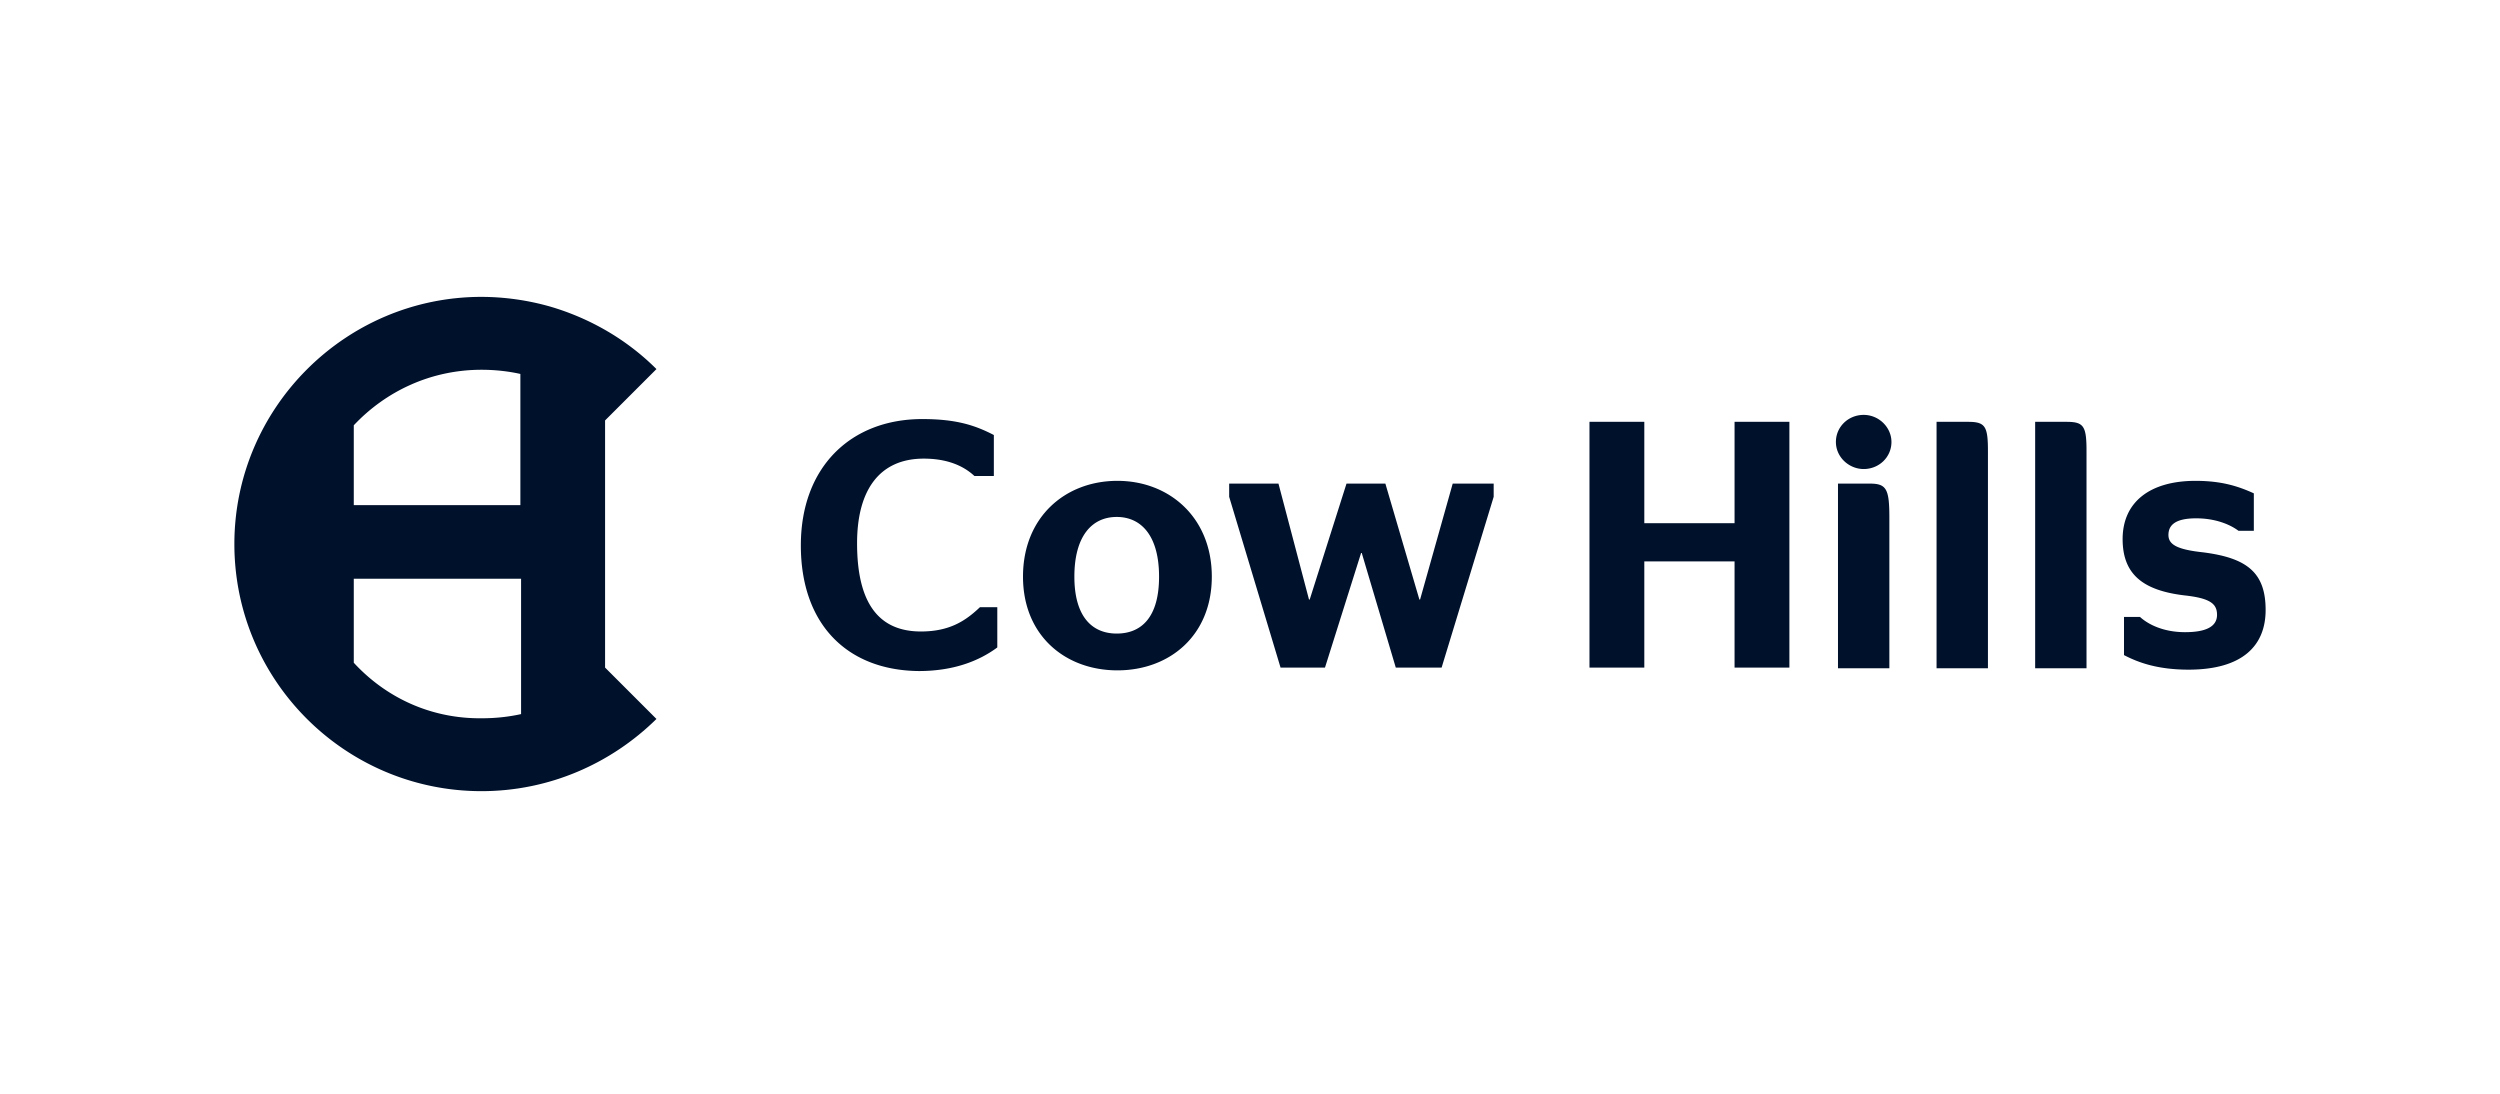
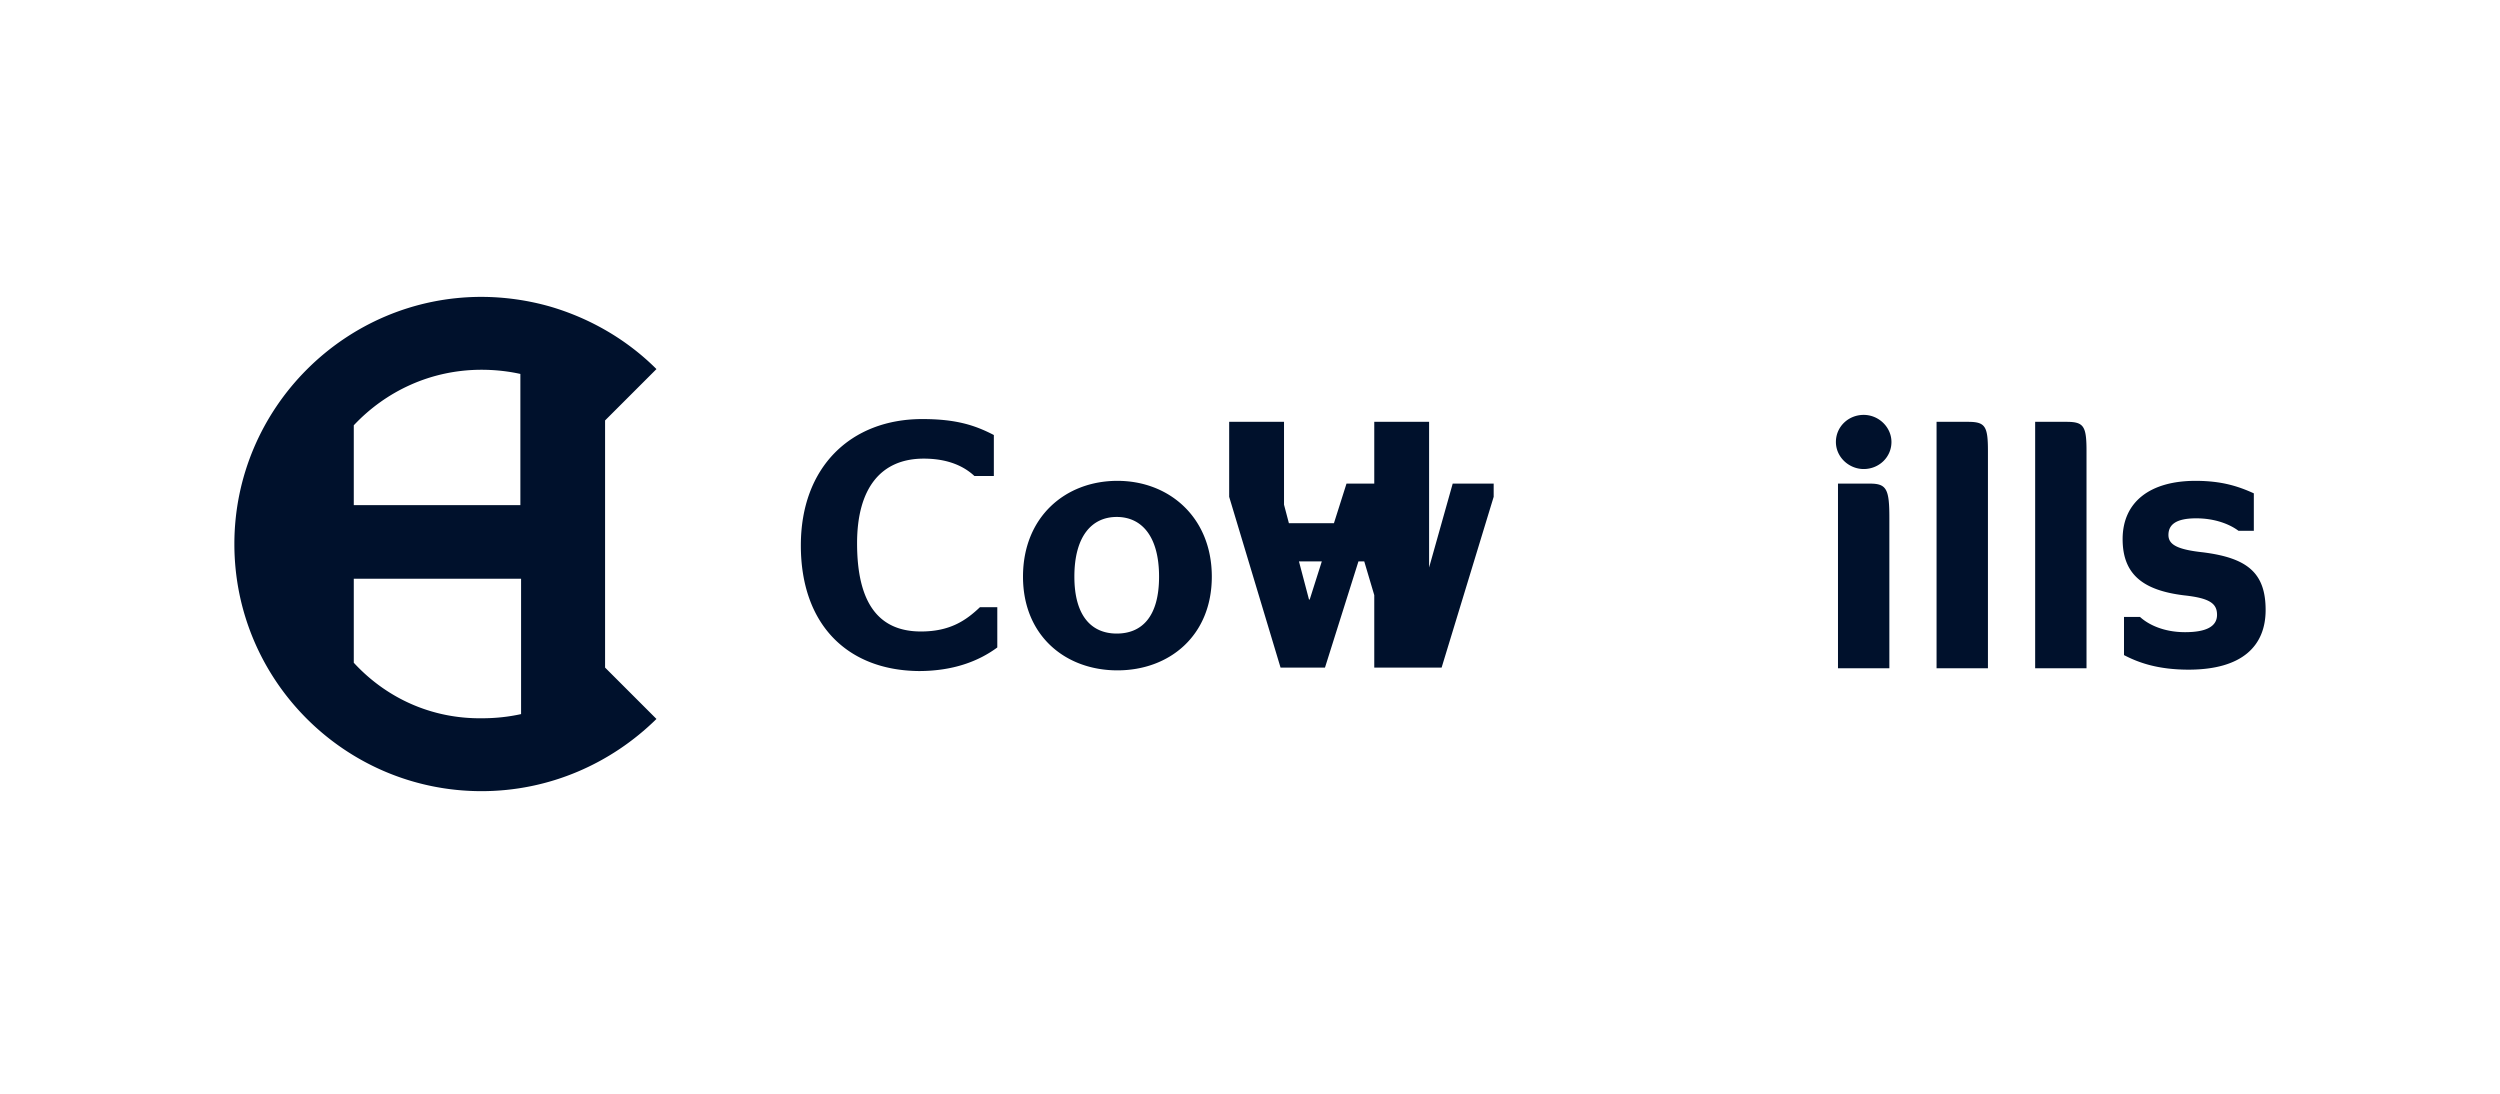
<svg xmlns="http://www.w3.org/2000/svg" fill="#00112C" viewBox="0 0 160 70">
-   <path d="M22.642 42.414v-5.376h10.707v8.664c-.8.178-1.644.267-2.488.267-3.288.044-6.175-1.333-8.22-3.555m8.175-18.749c.844 0 1.688.089 2.488.267v8.397H22.642v-5.11c2.044-2.177 4.932-3.554 8.175-3.554m4.398-4.043A16.2 16.2 0 0 0 30.817 19C22.109 19 15 26.109 15 34.817c0 8.752 7.109 15.817 15.817 15.817 4.354 0 8.308-1.778 11.196-4.621l-3.288-3.288V26.908l3.288-3.287c-1.866-1.866-4.22-3.244-6.798-3.999M51.254 34.906c0-5.02 3.2-8.086 7.775-8.086 2.177 0 3.377.4 4.577 1.021v2.622h-1.244c-.667-.622-1.689-1.111-3.244-1.111-2.754 0-4.265 1.91-4.265 5.42 0 3.821 1.377 5.643 4.087 5.643 1.867 0 2.888-.71 3.777-1.555h1.11v2.577c-1.199.888-2.843 1.51-5.02 1.51-4.576-.044-7.553-2.976-7.553-8.041M74.18 36.905c0-2.577-1.11-3.82-2.71-3.82s-2.71 1.243-2.71 3.82c0 2.533 1.11 3.643 2.71 3.643s2.71-1.066 2.71-3.643m-8.708 0c0-3.82 2.71-6.131 6.042-6.131s6.042 2.355 6.042 6.131-2.71 5.998-6.042 5.998-6.042-2.221-6.042-5.998M78.667 31.796v-.845h3.155l1.954 7.42h.045l2.355-7.42h2.488l2.177 7.42h.044l2.088-7.42h2.622v.845l-3.332 10.93H89.33l-2.177-7.332h-.044l-2.31 7.331h-2.844zM101.726 42.725V26.997h3.51v6.487h5.776v-6.487h3.509v15.728h-3.509v-6.797h-5.776v6.797zM117.631 42.725V30.951h2.044c1.067 0 1.244.356 1.244 2.178v9.64h-3.288zm-.133-14.44c0-.977.8-1.732 1.777-1.732.978 0 1.778.8 1.778 1.733 0 .977-.8 1.732-1.778 1.732-.933 0-1.777-.755-1.777-1.732M123.94 42.725V26.997h2c1.11 0 1.288.267 1.288 1.866V42.77h-3.288zM130.25 42.725V26.997h1.999c1.111 0 1.288.267 1.288 1.866V42.77h-3.287zM135.936 41.926v-2.444h1.022c.533.489 1.511.977 2.888.977 1.333 0 2.044-.355 2.044-1.11 0-.711-.444-1.066-2.088-1.244-2.577-.311-3.954-1.289-3.954-3.599 0-2.4 1.777-3.732 4.665-3.732 1.688 0 2.754.355 3.732.8v2.399h-.978c-.533-.4-1.466-.8-2.71-.8-1.288 0-1.777.4-1.777 1.066 0 .622.577.933 2.221 1.111 2.799.356 3.999 1.289 3.999 3.688 0 2.31-1.511 3.82-4.932 3.82-1.955 0-3.199-.444-4.132-.932" />
+   <path d="M22.642 42.414v-5.376h10.707v8.664c-.8.178-1.644.267-2.488.267-3.288.044-6.175-1.333-8.22-3.555m8.175-18.749c.844 0 1.688.089 2.488.267v8.397H22.642v-5.11c2.044-2.177 4.932-3.554 8.175-3.554m4.398-4.043A16.2 16.2 0 0 0 30.817 19C22.109 19 15 26.109 15 34.817c0 8.752 7.109 15.817 15.817 15.817 4.354 0 8.308-1.778 11.196-4.621l-3.288-3.288V26.908l3.288-3.287c-1.866-1.866-4.22-3.244-6.798-3.999M51.254 34.906c0-5.02 3.2-8.086 7.775-8.086 2.177 0 3.377.4 4.577 1.021v2.622h-1.244c-.667-.622-1.689-1.111-3.244-1.111-2.754 0-4.265 1.91-4.265 5.42 0 3.821 1.377 5.643 4.087 5.643 1.867 0 2.888-.71 3.777-1.555h1.11v2.577c-1.199.888-2.843 1.51-5.02 1.51-4.576-.044-7.553-2.976-7.553-8.041M74.18 36.905c0-2.577-1.11-3.82-2.71-3.82s-2.71 1.243-2.71 3.82c0 2.533 1.11 3.643 2.71 3.643s2.71-1.066 2.71-3.643m-8.708 0c0-3.82 2.71-6.131 6.042-6.131s6.042 2.355 6.042 6.131-2.71 5.998-6.042 5.998-6.042-2.221-6.042-5.998M78.667 31.796v-.845h3.155l1.954 7.42h.045l2.355-7.42h2.488l2.177 7.42h.044l2.088-7.42h2.622v.845l-3.332 10.93H89.33l-2.177-7.332h-.044l-2.31 7.331h-2.844zV26.997h3.51v6.487h5.776v-6.487h3.509v15.728h-3.509v-6.797h-5.776v6.797zM117.631 42.725V30.951h2.044c1.067 0 1.244.356 1.244 2.178v9.64h-3.288zm-.133-14.44c0-.977.8-1.732 1.777-1.732.978 0 1.778.8 1.778 1.733 0 .977-.8 1.732-1.778 1.732-.933 0-1.777-.755-1.777-1.732M123.94 42.725V26.997h2c1.11 0 1.288.267 1.288 1.866V42.77h-3.288zM130.25 42.725V26.997h1.999c1.111 0 1.288.267 1.288 1.866V42.77h-3.287zM135.936 41.926v-2.444h1.022c.533.489 1.511.977 2.888.977 1.333 0 2.044-.355 2.044-1.11 0-.711-.444-1.066-2.088-1.244-2.577-.311-3.954-1.289-3.954-3.599 0-2.4 1.777-3.732 4.665-3.732 1.688 0 2.754.355 3.732.8v2.399h-.978c-.533-.4-1.466-.8-2.71-.8-1.288 0-1.777.4-1.777 1.066 0 .622.577.933 2.221 1.111 2.799.356 3.999 1.289 3.999 3.688 0 2.31-1.511 3.82-4.932 3.82-1.955 0-3.199-.444-4.132-.932" />
</svg>